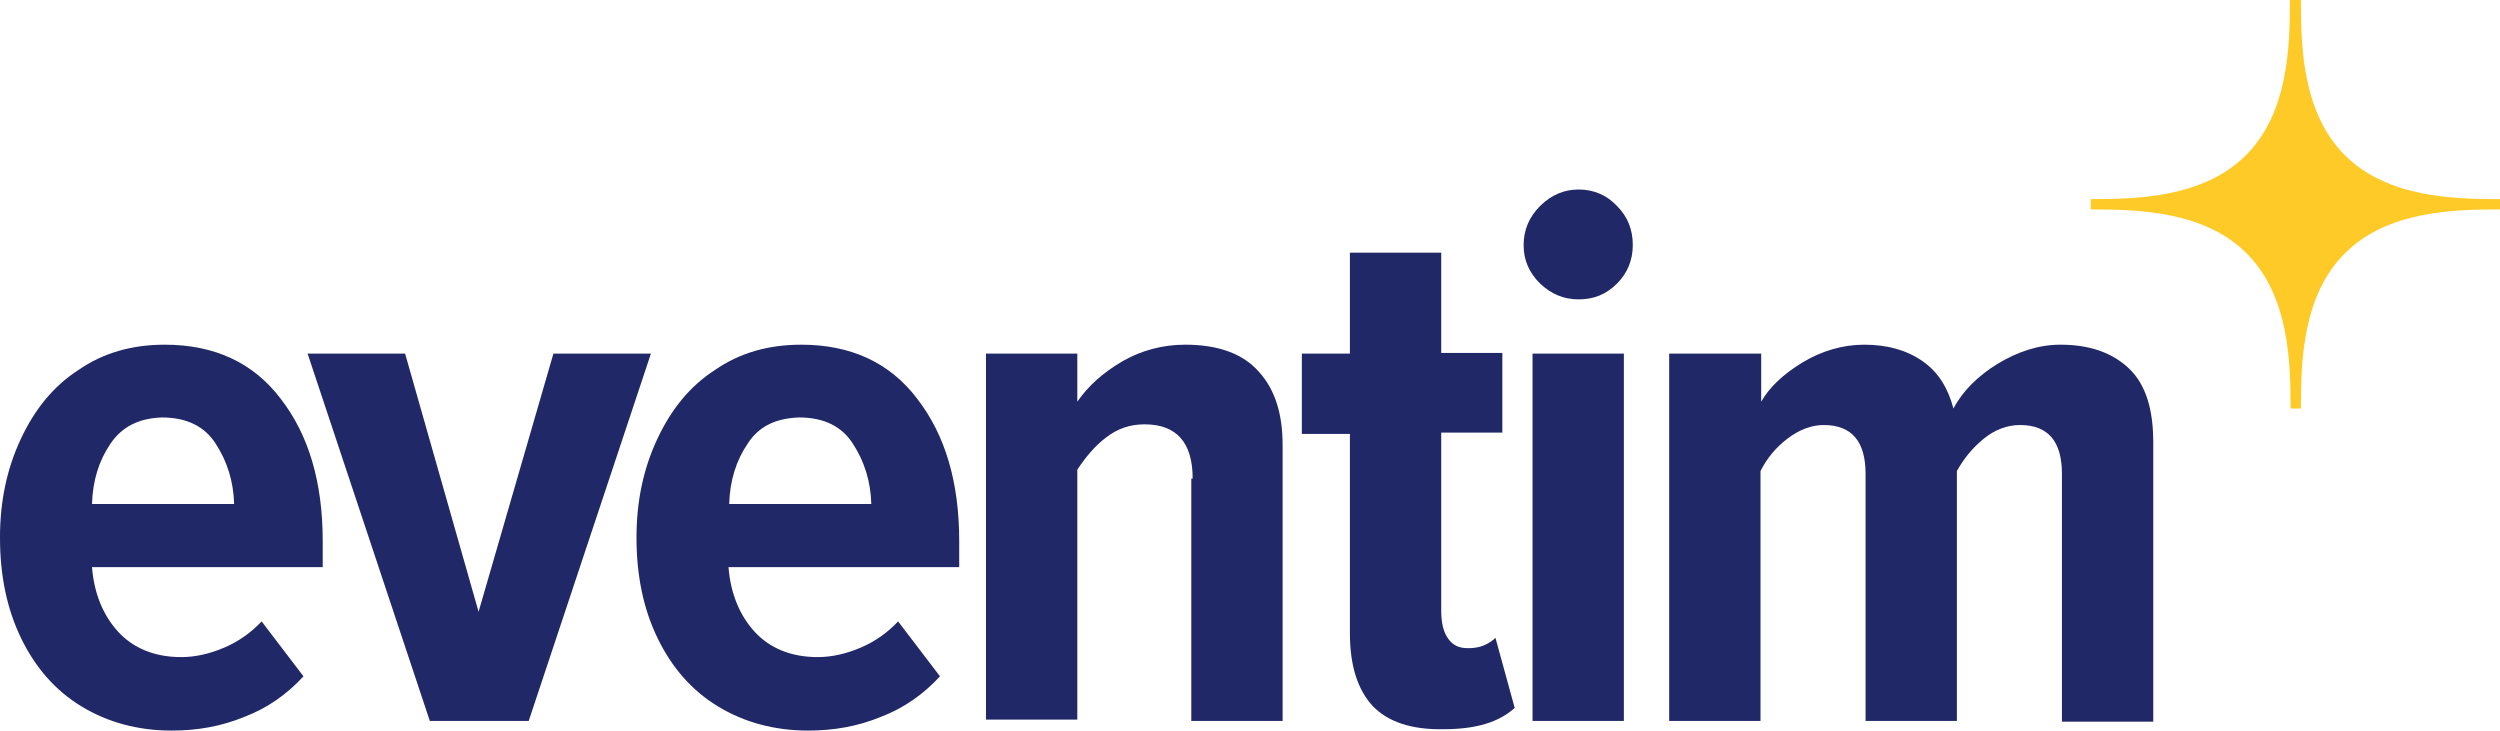
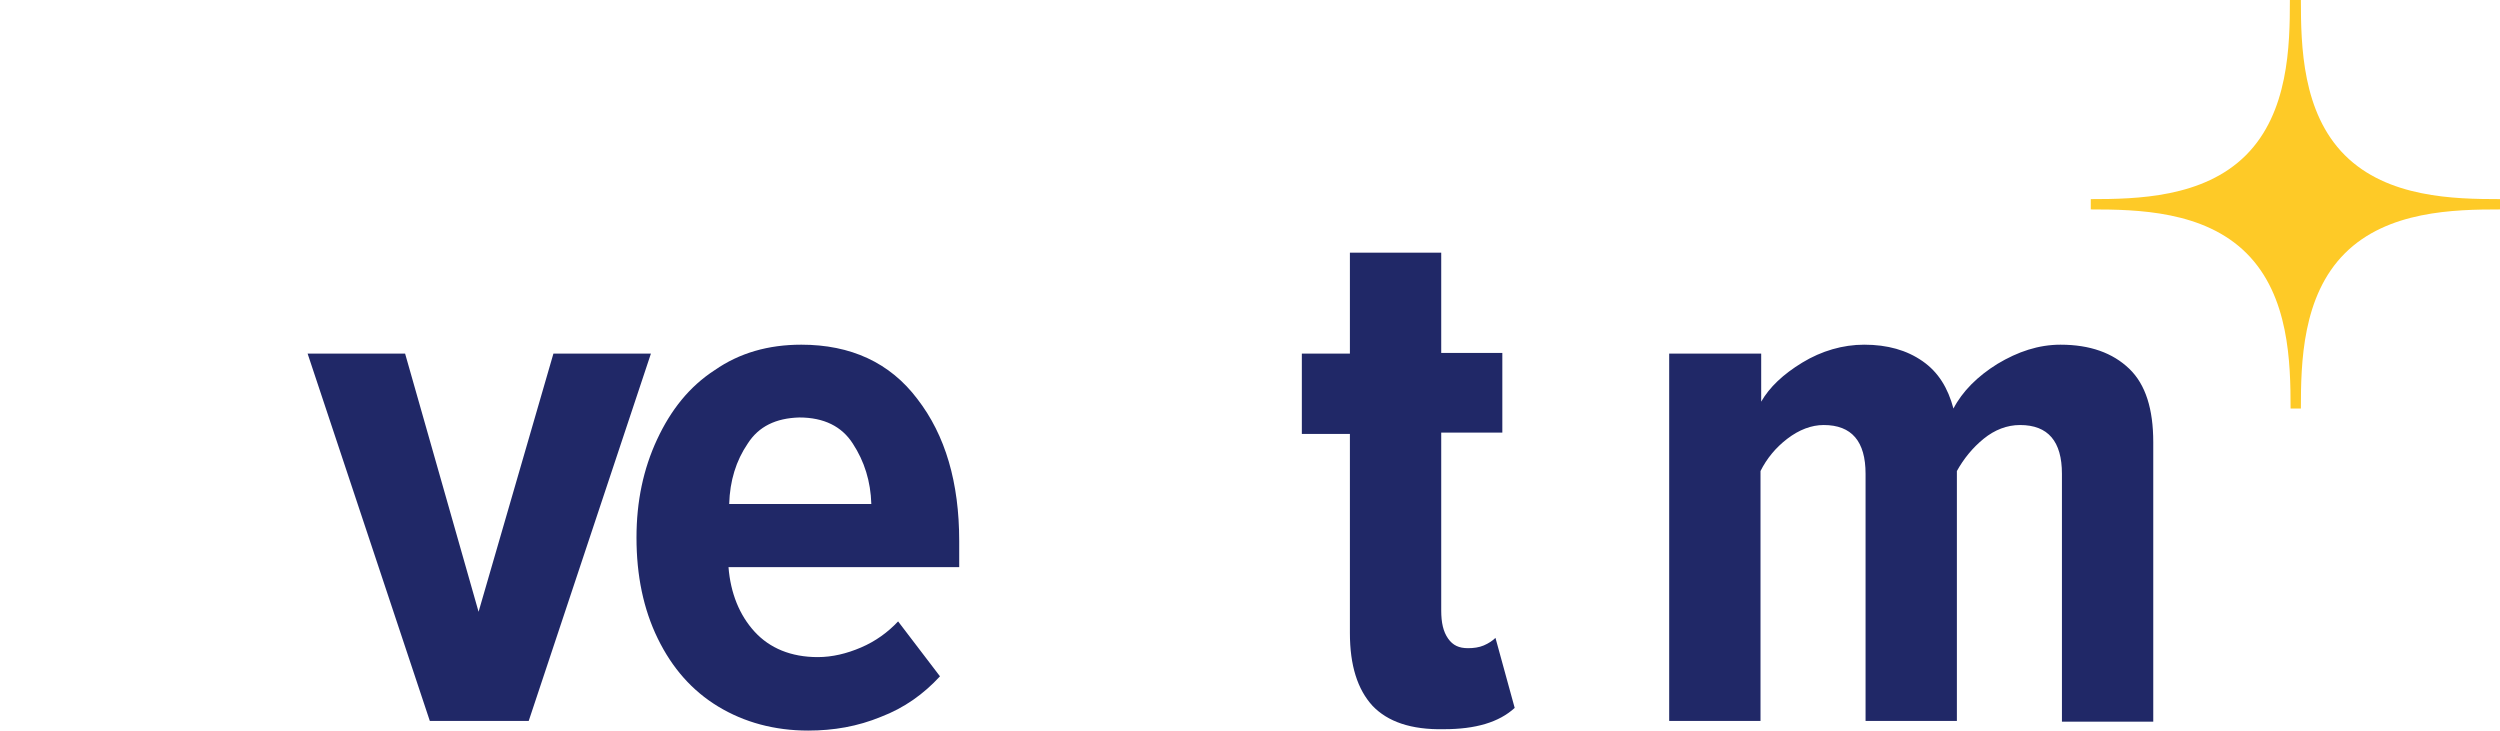
<svg xmlns="http://www.w3.org/2000/svg" xmlns:ns1="http://www.inkscape.org/namespaces/inkscape" xmlns:ns2="http://sodipodi.sourceforge.net/DTD/sodipodi-0.dtd" ns1:version="1.0 (4035a4fb49, 2020-05-01)" height="106.4" width="364.1" ns2:docname="Eventim_4c_pos.svg" xml:space="preserve" viewBox="0 0 364.1 106.4" y="0px" x="0px" id="Raster" version="1.1">
  <defs id="defs26" />
  <ns2:namedview ns1:current-layer="Raster" ns1:window-maximized="1" ns1:window-y="-8" ns1:window-x="-8" ns1:cy="73.4" ns1:cx="182.14999" ns1:zoom="2.4473229" fit-margin-bottom="0" fit-margin-right="0" fit-margin-left="0" fit-margin-top="0" showgrid="false" id="namedview24" ns1:window-height="1017" ns1:window-width="1920" ns1:pageshadow="2" ns1:pageopacity="0" guidetolerance="10" gridtolerance="10" objecttolerance="10" borderopacity="1" bordercolor="#666666" pagecolor="#ffffff" />
  <g transform="translate(-26.5,-26.6)" id="g21">
    <g id="g16">
-       <path id="path2" d="m 29.5,90.6 c 2,-4.3 4.7,-7.7 8.4,-10.1 3.6,-2.5 7.8,-3.7 12.6,-3.7 7.2,0 12.9,2.6 16.9,7.9 4.1,5.3 6.1,12.2 6.1,20.7 v 3.8 H 39.9 c 0.3,3.8 1.6,7 3.8,9.4 2.2,2.4 5.3,3.7 9.2,3.7 2.1,0 4.2,-0.5 6.3,-1.4 2.1,-0.9 3.9,-2.2 5.4,-3.8 l 6.1,8 c -2.4,2.6 -5.2,4.6 -8.6,5.9 -3.4,1.4 -6.9,2 -10.6,2 -4.9,0 -9.3,-1.2 -13.1,-3.5 -3.8,-2.3 -6.7,-5.6 -8.8,-9.9 -2.1,-4.3 -3.1,-9.2 -3.1,-14.7 0,-5.3 1,-10 3,-14.3 z m 13.1,0.6 c -1.7,2.5 -2.6,5.4 -2.7,8.8 h 20.7 c -0.1,-3.3 -1,-6.2 -2.7,-8.8 -1.6,-2.5 -4.2,-3.8 -7.8,-3.8 -3.3,0.1 -5.8,1.3 -7.5,3.8 z" style="fill:#202867" />
      <path id="path4" d="m 71.3,78.1 h 14.2 l 10.7,37.6 10.9,-37.6 h 14.2 l -17.8,53.5 H 89.1 Z" style="fill:#202867" />
      <path id="path6" d="m 122.2,90.6 c 2,-4.3 4.7,-7.7 8.4,-10.1 3.6,-2.5 7.8,-3.7 12.6,-3.7 7.2,0 12.9,2.6 16.9,7.9 4.1,5.3 6.1,12.2 6.1,20.7 v 3.8 h -33.6 c 0.3,3.8 1.6,7 3.8,9.4 2.2,2.4 5.3,3.7 9.2,3.7 2.1,0 4.2,-0.5 6.3,-1.4 2.1,-0.9 3.9,-2.2 5.4,-3.8 l 6.1,8 c -2.4,2.6 -5.2,4.6 -8.6,5.9 -3.4,1.4 -6.9,2 -10.6,2 -4.9,0 -9.3,-1.2 -13.1,-3.5 -3.8,-2.3 -6.7,-5.6 -8.8,-9.9 -2.1,-4.3 -3.1,-9.2 -3.1,-14.7 0,-5.3 1,-10 3,-14.3 z m 13.2,0.6 c -1.7,2.5 -2.6,5.4 -2.7,8.8 h 20.7 c -0.1,-3.3 -1,-6.2 -2.7,-8.8 -1.6,-2.5 -4.2,-3.8 -7.8,-3.8 -3.4,0.1 -5.9,1.3 -7.5,3.8 z" style="fill:#202867" />
-       <path id="path8" d="m 200.2,96.3 c 0,-5.2 -2.3,-7.9 -7,-7.9 -2.1,0 -3.9,0.6 -5.6,1.9 -1.7,1.3 -3,2.9 -4.2,4.7 v 36.4 H 170.1 V 78.1 h 13.3 v 7 c 1.6,-2.3 3.7,-4.2 6.6,-5.9 2.8,-1.6 5.9,-2.4 9.1,-2.4 4.8,0 8.4,1.3 10.7,3.9 2.4,2.6 3.5,6.2 3.5,10.7 v 40.2 H 200 V 96.3 Z" style="fill:#202867" />
      <path id="path10" d="m 226.4,129.4 c -2.2,-2.4 -3.3,-5.9 -3.3,-10.6 v -29 h -7 V 78.1 h 7 V 63.4 h 13.3 V 78 h 8.9 v 11.6 h -8.9 v 25.9 c 0,1.8 0.3,3.1 1,4.1 0.7,1 1.6,1.4 2.9,1.4 0.8,0 1.6,-0.1 2.3,-0.4 0.7,-0.3 1.3,-0.7 1.7,-1.1 l 2.8,10.2 c -2.3,2.1 -5.7,3.1 -10.3,3.1 -4.8,0.1 -8.2,-1.1 -10.4,-3.4 z" style="fill:#202867" />
-       <path id="path12" d="m 250.8,67.9 c -1.6,-1.6 -2.4,-3.4 -2.4,-5.6 0,-2.2 0.8,-4.1 2.4,-5.7 1.6,-1.6 3.5,-2.4 5.6,-2.4 2.2,0 4.1,0.8 5.6,2.4 1.6,1.6 2.3,3.5 2.3,5.7 0,2.2 -0.8,4.1 -2.3,5.6 -1.6,1.6 -3.4,2.3 -5.6,2.3 -2.2,0 -4,-0.8 -5.6,-2.3 z m -1.1,10.2 H 263 v 53.5 h -13.3 z" style="fill:#202867" />
      <path id="path14" d="m 326.8,95.6 c 0,-4.7 -2,-7.1 -6.1,-7.1 -1.9,0 -3.7,0.7 -5.3,2 -1.6,1.3 -2.9,2.9 -3.9,4.7 v 36.4 h -13.3 v -36 c 0,-4.7 -2,-7.1 -6.1,-7.1 -1.8,0 -3.6,0.7 -5.3,2 -1.7,1.3 -3,2.9 -3.9,4.7 v 36.4 H 269.6 V 78.1 H 283 v 7 c 1.2,-2.1 3.2,-4 6,-5.7 2.8,-1.7 5.9,-2.6 9,-2.6 3.4,0 6.2,0.8 8.5,2.4 2.3,1.6 3.7,3.9 4.5,6.9 1.3,-2.5 3.5,-4.7 6.4,-6.5 3,-1.8 6,-2.8 9.2,-2.8 4.3,0 7.6,1.2 10,3.5 2.4,2.3 3.5,5.9 3.5,10.7 v 40.7 h -13.3 z" style="fill:#202867" />
    </g>
    <g id="_x33_5_x2C_11_5_">
      <path id="path18" d="m 353.7,63.5 v 0 c 6.2,6.2 6.4,15.9 6.4,22.6 h 1.5 c 0,-6.7 0.2,-16.4 6.4,-22.6 v 0 c 6.2,-6.2 15.9,-6.4 22.6,-6.4 v -1.5 c -6.7,0 -16.4,-0.2 -22.6,-6.4 v 0 C 361.8,43 361.6,33.3 361.6,26.6 H 360 c 0,6.7 -0.2,16.4 -6.4,22.6 v 0 c -6.2,6.2 -15.9,6.4 -22.6,6.4 v 1.5 c 6.8,0 16.5,0.2 22.7,6.4 z" style="fill:#feca27" />
    </g>
  </g>
</svg>